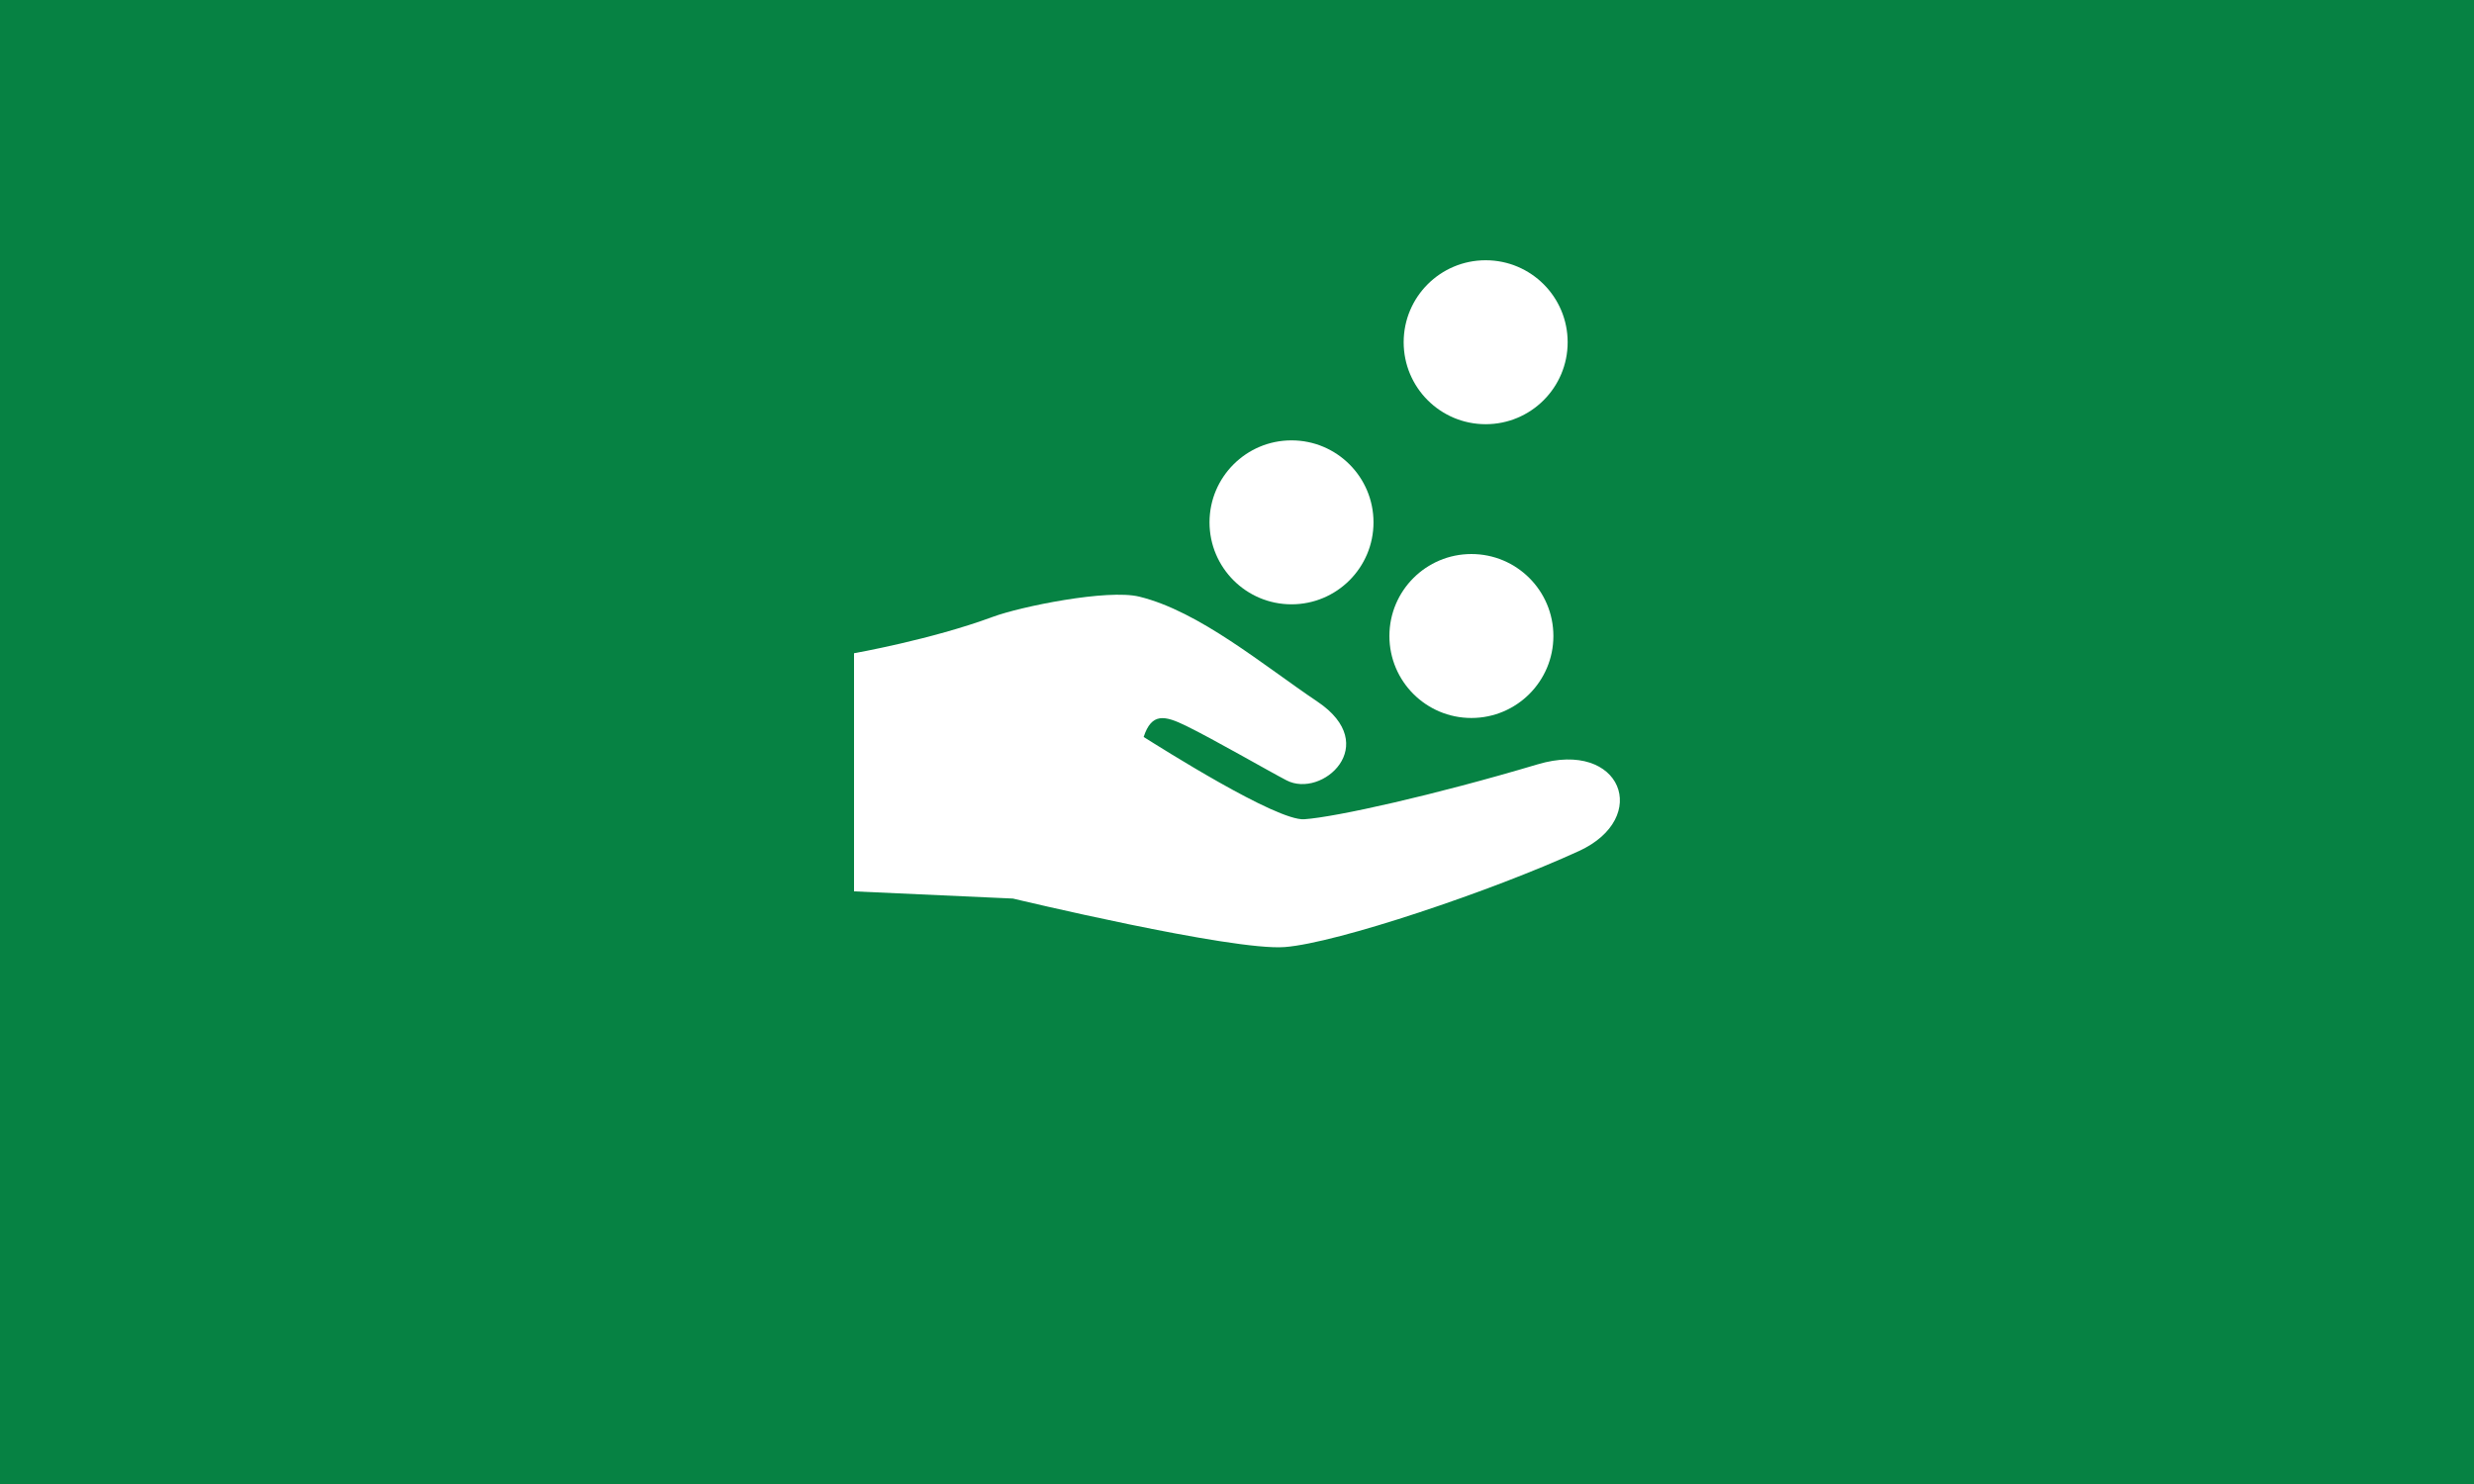
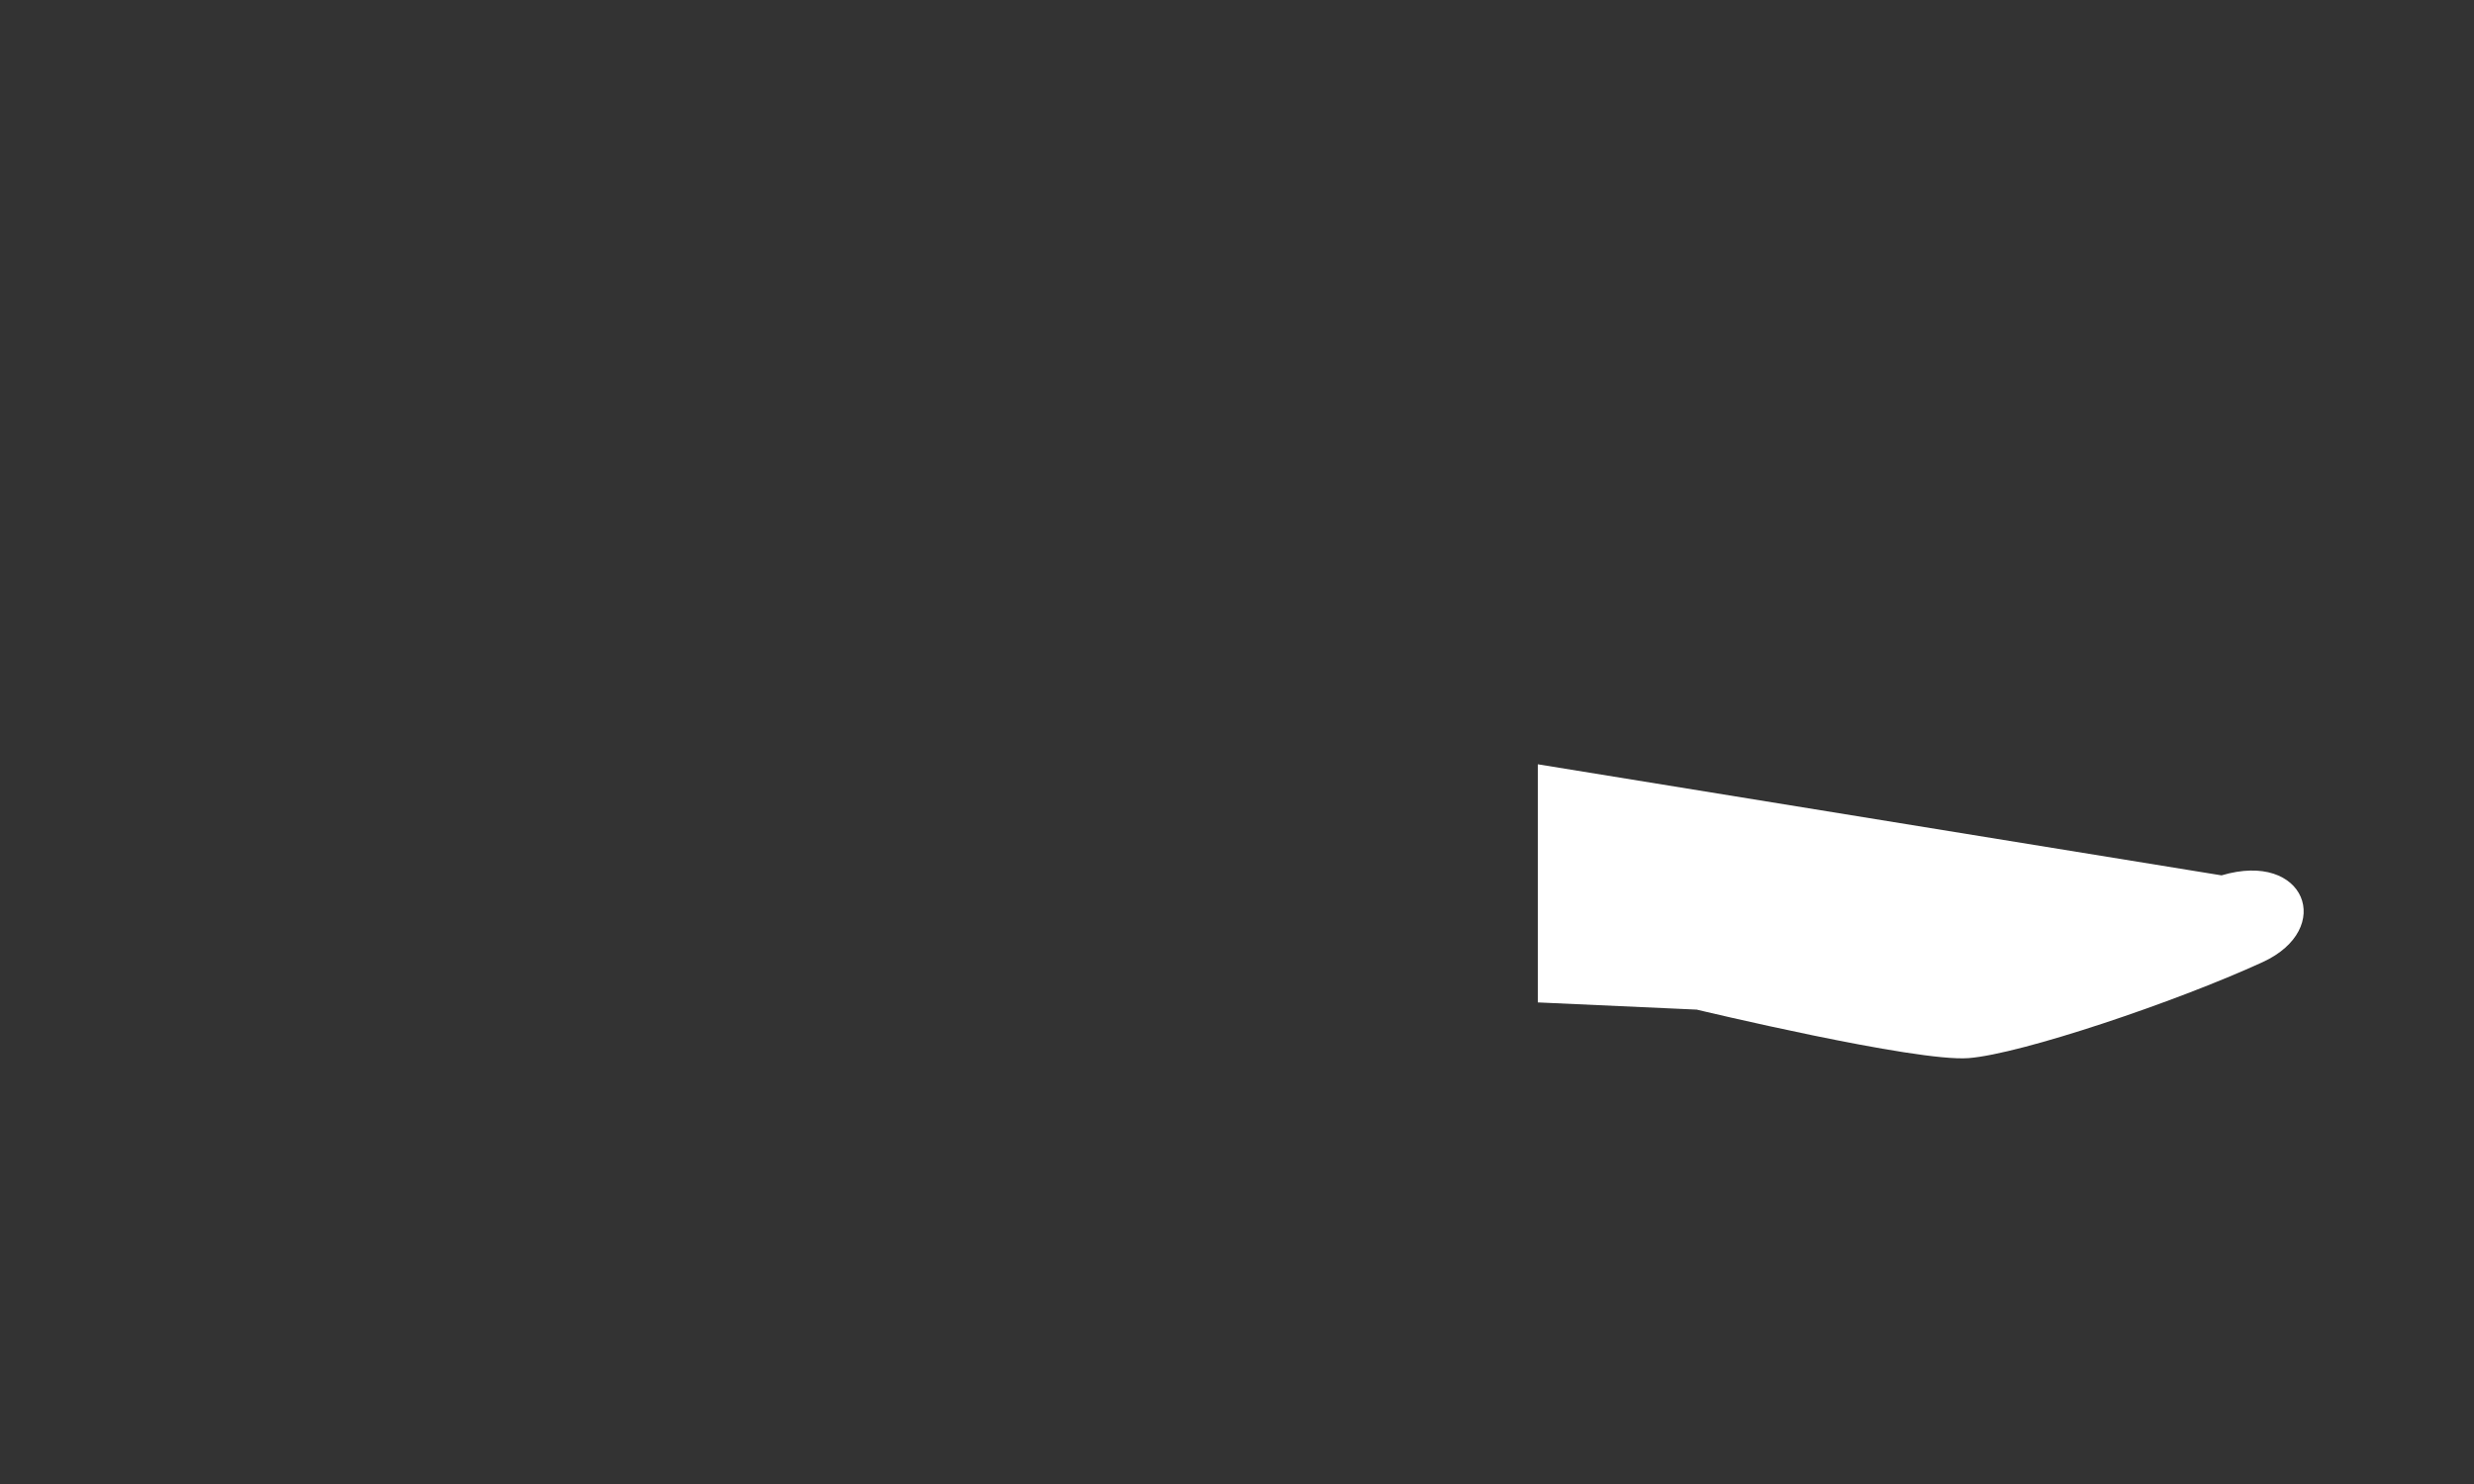
<svg xmlns="http://www.w3.org/2000/svg" version="1.1" width="900" height="540" viewBox="0 0 900 540">
  <rect x="0" y="0" width="900" height="540" fill="#333333" stroke="none" />
  <svg id="Ebene_1" viewBox="0 0 900 900" width="900" height="900" x="0" y="-180">
    <defs>
      <style>.cls-1{fill:#fff;}.cls-2{fill:#068243;}</style>
    </defs>
-     <rect class="cls-2" width="900" height="900" />
    <g>
-       <path class="cls-1" d="M540.46,334.36c16.47,0,29.83-13.35,29.83-29.83s-13.35-29.83-29.83-29.83-29.83,13.35-29.83,29.83,13.35,29.83,29.83,29.83Z" />
-       <path class="cls-1" d="M535.27,441.26c16.47,0,29.83-13.36,29.83-29.83s-13.35-29.83-29.83-29.83c-16.47,0-29.83,13.35-29.83,29.83s13.35,29.83,29.83,29.83Z" />
-       <path class="cls-1" d="M469.83,399.9c16.47,0,29.83-13.36,29.83-29.83s-13.35-29.83-29.83-29.83c-16.47,0-29.83,13.36-29.83,29.83s13.35,29.83,29.83,29.83Z" />
-     </g>
-     <path class="cls-1" d="M559.43,458.11c-37.77,11.26-73.3,19.17-84.95,20-10.06,.72-52.64-26.32-58.44-29.94,2.9-8.91,7.68-7.85,15.48-4.03,9.89,4.82,29.99,16.44,36.53,19.83,12.88,6.68,34.79-12.81,11.23-28.64-19.8-13.31-42.98-32.88-64.83-38.22-11.56-2.83-43.1,3.58-53.34,7.37-22.31,8.27-50.43,13.22-50.43,13.22v86.65l57.82,2.62s79.74,19.13,98.87,17.65c19.14-1.48,75.45-20.45,107.01-34.94,26.37-12.1,15.51-40.65-14.97-31.56Z" />
+       </g>
+     <path class="cls-1" d="M559.43,458.11v86.65l57.82,2.62s79.74,19.13,98.87,17.65c19.14-1.48,75.45-20.45,107.01-34.94,26.37-12.1,15.51-40.65-14.97-31.56Z" />
  </svg>
</svg>